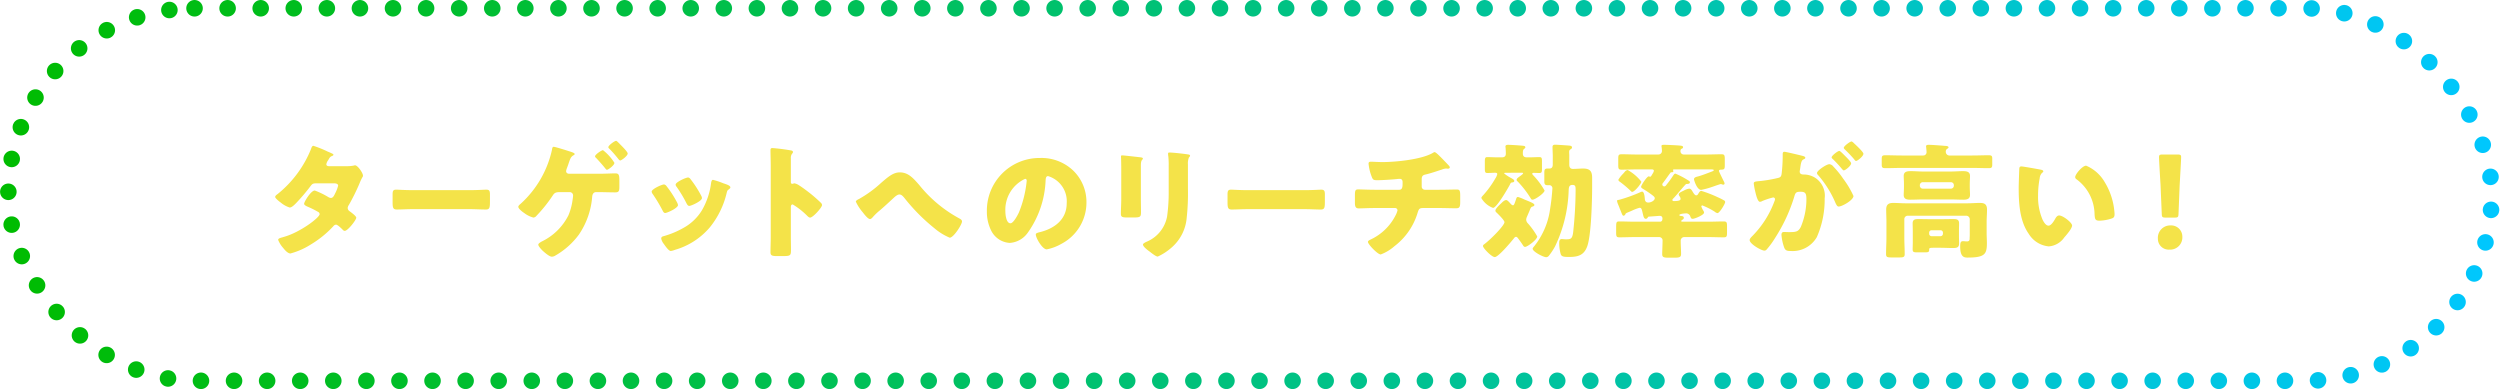
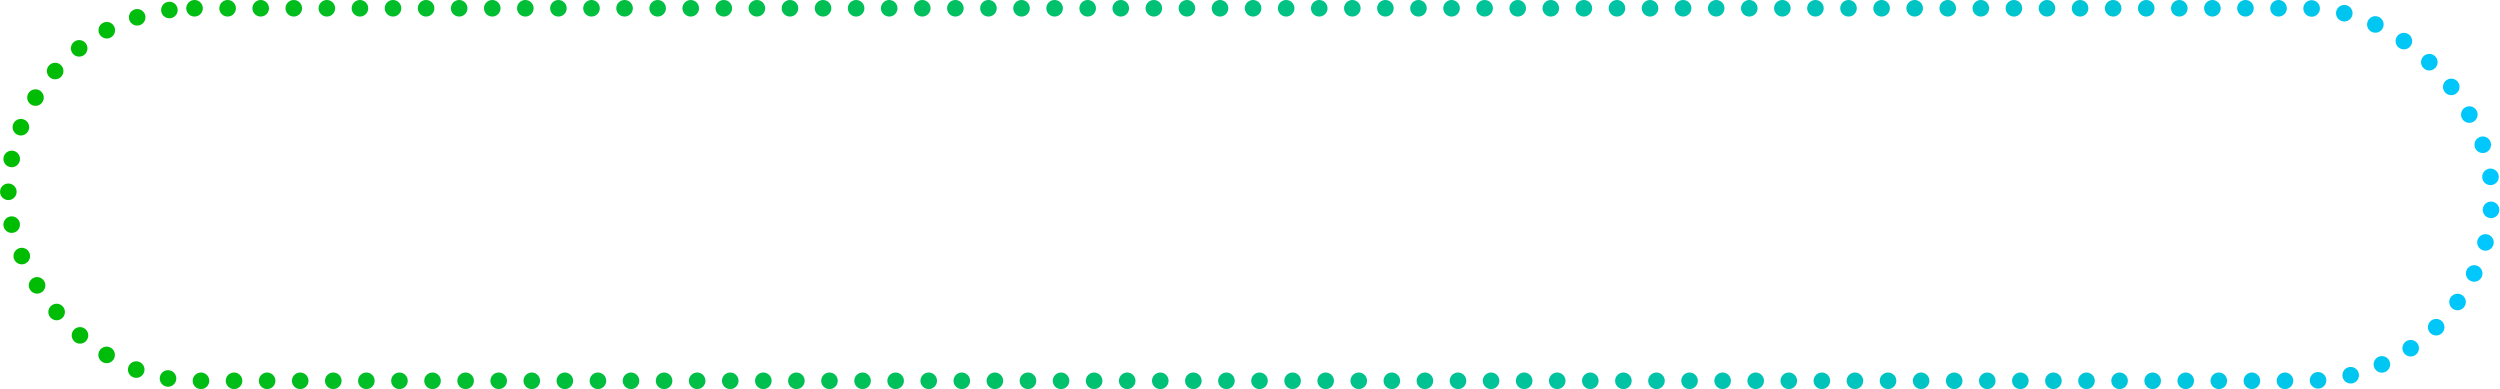
<svg xmlns="http://www.w3.org/2000/svg" width="302" height="47" viewBox="0 0 302 47">
  <defs>
    <linearGradient id="a" data-name="名称未設定グラデーション 82" x1="302" y1="23.5" x2="0" y2="23.5" gradientUnits="userSpaceOnUse">
      <stop offset="0" stop-color="#00c7ff" />
      <stop offset="1" stop-color="#00bc00" />
    </linearGradient>
  </defs>
-   <path d="M41.912 20.074a4.066 4.066 0 0 0 .84-.075.44.44 0 0 1 .135-.03c.33 0 .96.93.96 1.245a.262.262 0 0 1-.06.18 5.482 5.482 0 0 0-.346.735 25.274 25.274 0 0 1-1.304 2.64.664.664 0 0 0-.135.36.501.501 0 0 0 .255.405c.165.12.78.57.78.765 0 .27-1.02 1.59-1.395 1.59a.332.332 0 0 1-.24-.135c-.15-.15-.615-.615-.81-.615a.428.428 0 0 0-.316.18 12.38 12.38 0 0 1-2.714 2.205 8.787 8.787 0 0 1-2.475 1.095c-.345 0-.705-.45-.9-.69a3.235 3.235 0 0 1-.584-.945c0-.165.18-.225.524-.315.075-.03.15-.045.24-.075 1.92-.555 4.245-2.31 4.245-2.73a.312.312 0 0 0-.195-.27 10.362 10.362 0 0 0-1.23-.615c-.135-.06-.45-.195-.45-.36 0-.24.825-1.605 1.29-1.605a9.551 9.551 0 0 1 1.635.795.716.716 0 0 0 .3.105c.255 0 .375-.24.51-.525a4.24 4.24 0 0 0 .375-.96c0-.255-.33-.285-.525-.285h-2.04c-.42 0-.54.03-.75.315a23.25 23.25 0 0 1-1.77 2.085c-.18.18-.51.525-.765.525a3.078 3.078 0 0 1-1.065-.585c-.374-.27-.69-.57-.69-.69 0-.15.18-.27.285-.345a13.422 13.422 0 0 0 4.05-5.46c.045-.135.12-.375.285-.375a13.697 13.697 0 0 1 1.74.705c.27.105.48.21.57.255.06.03.104.06.104.105 0 .075-.029.105-.164.165-.24.09-.3.21-.45.48a1.223 1.223 0 0 0-.24.51c0 .18.135.225.285.24zm14.844 2.896c.886 0 1.846-.06 1.98-.06.39 0 .45.164.45.6v.72c0 .824-.015 1.08-.495 1.08-.585 0-1.275-.046-1.935-.046h-6.9c-.66 0-1.365.045-1.92.045-.51 0-.51-.285-.51-1.08v-.69c0-.45.046-.63.435-.63.21 0 1.05.06 1.995.06zm15.605-1.98c.705 0 1.53-.046 1.95-.046s.51.135.51.87v.75c0 .525-.075.675-.51.675-.645 0-1.29-.03-1.95-.03h-.344c-.33 0-.45.255-.48.54a9.437 9.437 0 0 1-1.605 4.59 9.245 9.245 0 0 1-2.85 2.535.822.822 0 0 1-.42.135c-.3 0-.855-.495-1.11-.72-.135-.135-.526-.54-.526-.735 0-.15.301-.315.436-.39a6.982 6.982 0 0 0 3.21-3.165 7.178 7.178 0 0 0 .45-1.56c.03-.18.105-.645.105-.81a.398.398 0 0 0-.406-.42h-1.154c-.436 0-.66.03-.885.39a17.508 17.508 0 0 1-1.98 2.475.53.53 0 0 1-.36.21 3.06 3.06 0 0 1-1.08-.525c-.405-.27-.75-.585-.75-.78 0-.135.21-.3.315-.39a12.43 12.43 0 0 0 3.75-6.48c.03-.21.06-.375.21-.375.18 0 1.56.435 1.83.525.24.075.705.21.705.345 0 .075-.09.12-.135.15-.33.18-.405.435-.57.9-.06.195-.135.405-.24.675a1.547 1.547 0 0 0-.09.33c0 .225.15.315.344.33zm1.86-1.32c0 .3-.75.84-.9.84-.075 0-.134-.076-.18-.136-.344-.435-.72-.855-1.11-1.275-.06-.045-.15-.135-.15-.21 0-.224.796-.75.96-.75a5.936 5.936 0 0 1 1.38 1.53zm.675-2.25c.165.164.93.914.93 1.124 0 .285-.75.84-.9.84-.074 0-.135-.075-.195-.134a14.839 14.839 0 0 0-1.11-1.276.295.295 0 0 1-.135-.194c0-.21.75-.766.946-.766.075 0 .3.24.42.36zm6.885 7.02a.995.995 0 0 1 .12.33c0 .374-1.32.96-1.546.96-.165 0-.254-.18-.314-.3a18.633 18.633 0 0 0-1.186-1.98.608.608 0 0 1-.134-.3c0-.316 1.23-.87 1.5-.87a.475.475 0 0 1 .3.21 12.373 12.373 0 0 1 1.26 1.95zm5.565-2.31c.45.15.884.284.884.51 0 .074-.075.15-.195.24-.135.104-.165.104-.24.374a10.369 10.369 0 0 1-2.04 4.2 8.652 8.652 0 0 1-4.23 2.73 2.025 2.025 0 0 1-.494.135c-.24 0-.63-.555-.78-.765-.016-.03-.045-.06-.075-.105a1.55 1.55 0 0 1-.3-.615c0-.195.105-.255.27-.3a10.548 10.548 0 0 0 2.445-1.02 5.968 5.968 0 0 0 2.205-2.115 8.744 8.744 0 0 0 1.11-3.345c.03-.135.075-.33.225-.33a9.617 9.617 0 0 1 1.215.405zm-3.946-.51a12.948 12.948 0 0 1 1.306 2.024.747.747 0 0 1 .09.285c0 .36-1.306.945-1.53.945-.165 0-.255-.165-.33-.3a15.34 15.34 0 0 0-1.215-2.025.393.393 0 0 1-.105-.255c0-.285 1.23-.855 1.515-.855a.447.447 0 0 1 .27.18zm12.135 7.034c0 .495.015.99.015 1.5 0 .72-.045.78-1.02.78h-.675c-.6 0-.78-.075-.78-.465 0-.6.03-1.185.03-1.785V20.03c0-.615-.03-1.394-.03-1.86 0-.195.03-.284.24-.284a22.232 22.232 0 0 1 2.31.3c.09.03.165.09.165.18a.261.261 0 0 1-.09.18.78.78 0 0 0-.165.54v2.91c0 .074.015.21.18.21.09 0 .18-.06.255-.06a1.55 1.55 0 0 1 .555.24c.48.3 1.095.78 1.29.93a17.915 17.915 0 0 1 1.38 1.214.388.388 0 0 1 .105.24c0 .3-1.095 1.515-1.44 1.515-.135 0-.285-.15-.375-.24a8.927 8.927 0 0 0-1.725-1.35c-.21 0-.225.21-.225.36zm15.515-6.3a15.892 15.892 0 0 0 4.815 4.02c.135.075.345.18.345.375 0 .375-1.02 1.965-1.485 1.965a7.021 7.021 0 0 1-1.845-1.14 22.714 22.714 0 0 1-3.675-3.72c-.15-.165-.314-.36-.555-.36-.254 0-.54.27-.72.435-.555.51-1.095 1.02-1.664 1.5a7.08 7.08 0 0 0-.84.81c-.075.09-.21.225-.33.225-.255 0-.721-.615-.87-.81a5.724 5.724 0 0 1-.84-1.29c0-.135.224-.255.39-.33a.317.317 0 0 0 .075-.045 13.936 13.936 0 0 0 2.58-1.89c.854-.735 1.47-1.275 2.264-1.275 1.02 0 1.62.69 2.355 1.53zm18.603-1.74a5.28 5.28 0 0 1 1.59 3.855 5.622 5.622 0 0 1-3.014 4.98 5.758 5.758 0 0 1-1.786.675c-.525 0-1.32-1.38-1.32-1.8 0-.135.135-.195.57-.3 1.74-.45 3.165-1.545 3.165-3.465a3.173 3.173 0 0 0-2.25-3.285c-.255 0-.285.27-.3.54a11.636 11.636 0 0 1-2.145 6.285 2.905 2.905 0 0 1-2.175 1.245 2.67 2.67 0 0 1-2.28-1.545 5.067 5.067 0 0 1-.494-2.25 6.355 6.355 0 0 1 6.39-6.464 5.563 5.563 0 0 1 4.05 1.53zm-8.205 4.905c0 .36.09 1.455.615 1.455.36 0 .87-.99 1.02-1.305a13.545 13.545 0 0 0 .945-3.84c0-.12-.06-.225-.195-.225a4.11 4.11 0 0 0-2.385 3.915zm16.369-1.545c0 .54.016 1.065.016 1.59 0 .585-.03.705-.81.705h-.93c-.57 0-.69-.105-.69-.45 0-.495.045-1.155.045-1.8v-3.165c0-.495 0-1.005-.015-1.5 0-.135-.015-.315-.015-.435s.03-.15.135-.15c.195 0 1.455.15 1.755.18.09.015.165.015.24.03.33.03.51.06.51.165 0 .21-.24.06-.24.84zm5.686-1.17a27.412 27.412 0 0 1-.15 3.51 5.33 5.33 0 0 1-1.786 3.555 6.852 6.852 0 0 1-1.71 1.125c-.224 0-.764-.435-.974-.6-.21-.15-.81-.585-.81-.855 0-.135.3-.27.42-.33a4.115 4.115 0 0 0 2.49-3.045 21.109 21.109 0 0 0 .195-3.075v-3.075a9.423 9.423 0 0 0-.045-1.125 2.149 2.149 0 0 1-.03-.315c0-.105.044-.15.15-.15.42 0 1.755.15 2.22.225.104.015.285.03.285.165 0 .075-.06.135-.136.21a1.924 1.924 0 0 0-.12.84zm14.112.166c.886 0 1.846-.06 1.98-.06.39 0 .45.164.45.6v.72c0 .824-.015 1.08-.494 1.08-.585 0-1.276-.046-1.936-.046h-6.9c-.66 0-1.364.045-1.92.045-.509 0-.509-.285-.509-1.08v-.69c0-.45.045-.63.435-.63.21 0 1.05.06 1.995.06zm11.398-.046c.39 0 .42-.33.42-.795v-.12c0-.15-.03-.405-.345-.405a3.758 3.758 0 0 0-.375.03c-.585.06-1.77.135-2.356.135-.449 0-.524-.075-.659-.435a5.756 5.756 0 0 1-.375-1.56c0-.195.105-.24.3-.24.225 0 .87.045 1.38.045 1.604 0 4.83-.315 6.165-1.155a.243.243 0 0 1 .135-.045c.15 0 .614.48.764.63.15.15.9.93 1.005 1.05a.367.367 0 0 1 .06.165c0 .105-.105.15-.195.15h-.134a.375.375 0 0 0-.12-.015 1.59 1.59 0 0 0-.496.12c-.554.18-1.424.48-1.979.6-.36.075-.466.225-.466.585v.84a.387.387 0 0 0 .39.42h1.71c.78 0 1.575-.03 2.115-.03.36 0 .436.09.436.75v.75c0 .63-.09.765-.496.765-.69 0-1.365-.03-2.054-.03h-1.83c-.495 0-.6.045-.75.525a7.933 7.933 0 0 1-2.805 4.08 5.389 5.389 0 0 1-1.665 1.005c-.375 0-1.545-1.23-1.545-1.515 0-.135.165-.21.345-.3a6.42 6.42 0 0 0 2.985-2.895 2.619 2.619 0 0 0 .24-.615.285.285 0 0 0-.286-.285h-2.444c-.765 0-1.59.045-1.95.045-.39 0-.465-.24-.465-.69v-.825c0-.645.045-.78.405-.78.255 0 1.305.045 2.01.045zm12.937-2.054c-.151 0-.241 0-.241.09a5.55 5.55 0 0 0 .93.6c.12.074.285.164.285.3s-.15.164-.255.18c-.165.014-.18.074-.285.284-.24.45-1.59 2.79-2.025 2.79a2.724 2.724 0 0 1-1.41-1.185c0-.12.106-.225.3-.435a11.867 11.867 0 0 0 1.396-1.95 1.534 1.534 0 0 0 .224-.51c0-.15-.15-.165-.27-.165-.315 0-.615.03-.93.03-.27 0-.3-.135-.3-.555v-.795c0-.435.03-.57.3-.57.405 0 .84.03 1.306.03h.42c.314 0 .51-.105.51-.45 0-.195-.015-.51-.031-.72a.424.424 0 0 1-.015-.134c0-.196.18-.21.33-.21.345 0 1.185.06 1.56.09.36.03.51.044.51.21 0 .09-.06.12-.165.21-.135.104-.135.36-.135.54 0 .344.18.464.495.464h.21c.465 0 .915-.03 1.305-.03.27 0 .3.135.3.51v.915c0 .36-.03.495-.3.495-.24 0-.48-.015-.72-.015-.075 0-.15.015-.15.105 0 .075.075.15.165.24a9.082 9.082 0 0 1 1.32 1.785c0 .3-1.14 1.11-1.455 1.11-.12 0-.15-.06-.21-.15a11.97 11.97 0 0 0-1.56-2.025c-.075-.06-.15-.12-.15-.225 0-.135.135-.24.24-.315.015-.015.06-.045.12-.09.165-.12.42-.3.42-.375s-.075-.075-.195-.075zm-2.805 8.849c0-.09.044-.135.12-.195.75-.54 2.474-2.28 2.474-2.685 0-.24-.75-.96-.945-1.155a.32.32 0 0 1-.15-.24c0-.24.51-.705.69-.87.15-.15.39-.405.615-.405.135 0 .3.18.54.45.075.075.165.18.285.18s.195-.225.3-.54c.03-.075.045-.135.075-.21.03-.12.075-.255.225-.255a5.436 5.436 0 0 1 .795.315c.66.27 1.185.465 1.185.645 0 .12-.12.165-.21.195-.195.06-.225.12-.375.51-.075.18-.18.42-.33.765a.88.88 0 0 0-.075.33.7.7 0 0 0 .21.435 8.887 8.887 0 0 1 1.125 1.575c0 .375-1.185 1.26-1.47 1.26-.12 0-.195-.09-.255-.195-.164-.255-.345-.51-.525-.75-.09-.12-.18-.27-.315-.27s-.225.15-.3.24c-.314.39-1.83 2.205-2.265 2.205-.375 0-1.424-1.08-1.424-1.335zm8.43-10.92c0-.164-.031-.825-.031-1.035 0-.224.12-.284.315-.284s1.35.075 1.695.105c.21.014.344.075.344.225 0 .105-.06.15-.149.21-.18.105-.195.18-.195.39 0 .104.015.225.015.33v1.14c0 .314.105.524.45.524.405 0 .81-.045 1.214-.045.841 0 1.096.33 1.096 1.125v1.065c0 1.635-.105 5.91-.6 7.23-.405 1.08-1.14 1.26-2.206 1.26-.689 0-.884-.06-.989-.345a4.91 4.91 0 0 1-.18-1.32c0-.225.015-.495.315-.495.104 0 .24.03.51.03.554 0 .75-.045.855-.825a48.374 48.374 0 0 0 .3-5.1c0-.465-.016-.645-.39-.645-.42 0-.435.345-.45.675a16.867 16.867 0 0 1-1.65 6.765 7.943 7.943 0 0 1-.735 1.11.437.437 0 0 1-.33.18c-.345 0-1.635-.675-1.635-1.02 0-.09.15-.255.21-.33a8.575 8.575 0 0 0 .81-1.215 9.047 9.047 0 0 0 1.08-3.21 24.965 24.965 0 0 0 .285-2.52.367.367 0 0 0-.39-.405h-.225c-.315 0-.36-.18-.36-.465V20.87c0-.345.045-.51.36-.51h.255c.3 0 .405-.195.405-.48zm11.465 7.485a.264.264 0 0 1-.226.15c-.254 0-.3-.375-.39-.735-.09-.375-.12-.6-.36-.6a5.33 5.33 0 0 0-.884.33c-.06.03-.105.045-.135.06-.615.27-.646.24-.705.405a.267.267 0 0 1-.225.165c-.12 0-.18-.195-.375-.69-.06-.12-.105-.27-.18-.45-.015-.045-.045-.105-.075-.18a2.268 2.268 0 0 1-.15-.465c0-.105.045-.09.36-.165a18.265 18.265 0 0 0 2.445-.885.579.579 0 0 1 .225-.075c.27 0 .315.69.33.885.015.255.135.435.42.435.33 0 .78-.24.78-.525 0-.135-.12-.225-.225-.315a10.959 10.959 0 0 0-1.095-.75c-.165-.105-.33-.18-.33-.315 0-.18.705-1.26.93-1.26a.214.214 0 0 1 .09.03.164.164 0 0 0 .075.015c.09 0 .15-.12.27-.33a1.104 1.104 0 0 0 .18-.375c0-.135-.12-.18-.24-.18h-1.845c-.615 0-1.215.03-1.83.03-.36 0-.39-.135-.39-.555v-.765c0-.42.03-.54.42-.54.6 0 1.2.03 1.8.03h2.64a.423.423 0 0 0 .42-.435c0-.075-.03-.405-.045-.48 0-.03-.015-.075-.015-.105 0-.15.165-.15.36-.15.285 0 1.23.045 1.664.075.375.03.585.045.585.21 0 .135-.12.165-.18.195-.134.076-.134.195-.134.316a.397.397 0 0 0 .404.375h2.73c.6 0 1.2-.03 1.8-.03.376 0 .42.105.42.615v.57c0 .554 0 .674-.435.674-.12 0-.27.015-.27.165 0 .075.54 1.155.616 1.305a.441.441 0 0 1 .06.21c0 .075-.06.135-.166.135a.67.67 0 0 1-.165-.045.35.35 0 0 0-.12-.03c-.045 0-.45.135-.75.24-.165.06-.3.105-.345.12a9.586 9.586 0 0 1-1.274.345c-.525 0-.87-1.2-.87-1.275 0-.255.3-.3.524-.36.57-.165 1.125-.39 1.68-.6.06-.03.18-.06.18-.135 0-.09-.06-.105-.495-.105h-4.304c-.075 0-.12.03-.12.09 0 .03.045.06.045.12 0 .135-.135.135-.225.135-.075 0-.105.015-.21.165-.255.345-.48.675-.75 1.035-.105.135-.15.18-.15.27a.234.234 0 0 0 .224.24c.136 0 .211-.105.285-.21a13.197 13.197 0 0 0 .856-1.185c.06-.075.12-.15.21-.15a9.965 9.965 0 0 1 1.425.735c.24.15.33.195.33.3 0 .195-.226.21-.345.21-.136 0-.15.045-.226.12-.344.36-.84.99-1.319 1.515-.136.15-.226.21-.226.3s.076.135.165.135c.675 0 .826-.105.826-.27a.536.536 0 0 0-.12-.3.493.493 0 0 1-.105-.24c0-.18.3-.3.57-.435l.09-.045a1.803 1.803 0 0 1 .6-.21c.224 0 .33.21.434.39.09.135.24.42.42.42.15 0 .226-.15.285-.255.076-.12.18-.285.33-.285a14.37 14.37 0 0 1 1.98.765 6.93 6.93 0 0 1 .75.375.226.226 0 0 1 .15.21c0 .21-.674 1.335-.93 1.335a.768.768 0 0 1-.345-.18 8.635 8.635 0 0 0-1.484-.75.129.129 0 0 0-.12.12 2.258 2.258 0 0 0 .24.51.472.472 0 0 1 .09.24c0 .285-1.125.75-1.38.75-.196 0-.226-.165-.285-.3a.528.528 0 0 0-.48-.36c-.136 0-.84.045-.84.21 0 .075.12.105.195.105.134.015.344.015.344.225 0 .12-.09.18-.18.24-.044.03-.134.09-.134.15 0 .075.104.075.165.075h3.164c.6 0 1.2-.03 1.815-.03.36 0 .39.15.39.585v.75c0 .45-.03.585-.39.585-.615 0-1.214-.03-1.815-.03h-2.97a.427.427 0 0 0-.42.45c0 .54.045 1.11.045 1.575 0 .375-.134.465-.795.465h-.72c-.644 0-.764-.09-.764-.45 0-.285.045-1.275.045-1.68a.411.411 0 0 0-.42-.36h-2.985c-.6 0-1.215.03-1.815.03-.36 0-.39-.135-.39-.585v-.435c0-.81 0-.9.405-.9.6 0 1.2.03 1.8.03h3.105c.225 0 .284-.195.284-.375 0-.225-.119-.33-.345-.33-.03 0-1.154.09-1.26.09-.074 0-.12.015-.179.12zm-.766-4.335c0 .225-.81 1.23-1.109 1.23-.075 0-.135-.075-.18-.12a13.825 13.825 0 0 0-1.336-1.125.274.274 0 0 1-.15-.225 3.621 3.621 0 0 1 .571-.72c.074-.09.15-.165.18-.21a.59.59 0 0 1 .375-.24 5.411 5.411 0 0 1 1.65 1.41zm17.076-3.329c0-.15.03-.286.21-.286.15 0 1.845.405 2.13.48.12.03.39.09.39.24 0 .105-.105.15-.24.21-.24.12-.3.525-.36.946l-.03.21c-.015.09-.045.254-.045.3 0 .345.315.36.51.36a2.625 2.625 0 0 1 1.245.33 2.575 2.575 0 0 1 1.26 2.564 11.235 11.235 0 0 1-.945 4.665 3.367 3.367 0 0 1-3.165 1.68c-.435 0-.645-.06-.78-.42a5.923 5.923 0 0 1-.33-1.515c0-.195.06-.36.285-.36.21 0 .42.015.63.015.885 0 1.125-.06 1.425-.63a8.697 8.697 0 0 0 .675-3.33c0-.69-.106-.915-.69-.915-.495 0-.63.06-.765.555a19.887 19.887 0 0 1-2.31 4.995 9.864 9.864 0 0 1-1.065 1.455.329.329 0 0 1-.255.105c-.345 0-1.77-.795-1.77-1.275 0-.15.135-.3.375-.54a11.715 11.715 0 0 0 2.61-4.125.815.815 0 0 0 .075-.255.21.21 0 0 0-.24-.225 9.728 9.728 0 0 0-1.275.42.72.72 0 0 1-.3.105c-.24 0-.42-.585-.555-1.17a8.136 8.136 0 0 1-.194-1.034c0-.196.104-.24.554-.285a16.313 16.313 0 0 0 2.295-.375c.39-.076.48-.195.525-.6a18.883 18.883 0 0 0 .12-2.07zm6.105 1.484a11.143 11.143 0 0 1 1.215 1.5 10.874 10.874 0 0 1 1.23 2.07c0 .495-1.366 1.275-1.786 1.275-.165 0-.239-.135-.375-.405a12.652 12.652 0 0 0-2.085-3.36.479.479 0 0 1-.164-.27c0-.315 1.154-1.08 1.5-1.08a.686.686 0 0 1 .465.27zm1.47-1.23c.39.39.69.72.69.855 0 .3-.706.855-.886.855-.06 0-.149-.09-.224-.18a15.843 15.843 0 0 0-1.08-1.17c-.09-.075-.165-.15-.165-.224 0-.21.75-.78.93-.78.105 0 .464.374.735.645zm1.095-1.515c.21.195 1.08 1.005 1.08 1.215 0 .3-.72.87-.885.87-.09 0-.18-.12-.226-.195a15.86 15.86 0 0 0-1.094-1.155c-.06-.06-.165-.15-.165-.24 0-.21.764-.764.93-.764.105 0 .315.224.36.27zm14.242 1.425c.66 0 1.32-.03 1.965-.03.36 0 .435.09.435.39v.735c0 .33-.06.435-.42.435-.66 0-1.32-.03-1.98-.03h-8.55c-.66 0-1.305.03-1.965.03-.375 0-.435-.105-.435-.45v-.675c0-.33.06-.435.435-.435.66 0 1.305.03 1.965.03h2.595a.394.394 0 0 0 .42-.42c0-.12-.03-.435-.045-.554 0-.03-.015-.09-.015-.12 0-.196.195-.196.345-.196.345 0 1.32.076 1.695.105.06 0 .105.016.165.016.285.014.51.03.51.195 0 .075-.09.12-.18.18a.377.377 0 0 0-.15.345.442.442 0 0 0 .405.45zm-7.8 7.275a.41.41 0 0 0-.42.42v2.205c0 .675.045 1.335.045 2.01 0 .375-.165.405-.675.405h-.915c-.495 0-.66-.03-.66-.405 0-.675.045-1.335.045-2.01V26.81c0-.495-.03-.99-.03-1.5 0-.6.286-.795.84-.795.525 0 1.036.045 1.545.045h7.41c.495 0 1.004-.045 1.5-.045.405 0 .885.03.885.795 0 .51-.046 1.005-.046 1.5v1.335c0 .42.03.825.03 1.23 0 1.32-.24 1.74-2.34 1.74-.42 0-.884-.075-.884-1.335 0-.57.105-.645.375-.645.135 0 .285.03.435.03.33 0 .33-.21.33-.405 0-.12.015-.255.015-.375V26.48a.43.43 0 0 0-.42-.42zm5.22-5.34c.48 0 .96-.045 1.44-.045.42 0 .855.045.855.585 0 .27-.03.585-.03.96v.36c0 .375.03.69.03.96 0 .525-.405.585-.81.585-.495 0-.99-.03-1.485-.03h-3.42c-.48 0-.975.03-1.454.03-.421 0-.841-.045-.841-.57 0-.255.03-.585.03-.974v-.36c0-.39-.03-.72-.03-.96 0-.556.45-.586.87-.586.48 0 .96.045 1.425.045zm-1.32 5.76c.51 0 1.02-.015 1.53-.015.405 0 .765 0 .765.51 0 .315-.015.63-.015.945v.57c0 .315.015.63.015.945 0 .51-.36.525-.765.525-.51 0-1.02-.03-1.53-.03h-.705c-.57 0-.615.015-.615.255 0 .27-.12.3-.57.3h-.885c-.45 0-.54-.06-.54-.375 0-.27.016-.525.016-.795v-1.395c0-.315-.016-.63-.016-.945 0-.51.36-.51.766-.51.51 0 1.02.015 1.529.015zm-2.445-4.05a.356.356 0 0 0 .36.36h3.39a.356.356 0 0 0 .36-.36v-.06a.356.356 0 0 0-.36-.36h-3.39a.356.356 0 0 0-.36.36zm1.125 5.805a.298.298 0 0 0 .285.3h1.095a.298.298 0 0 0 .285-.3V28.1a.285.285 0 0 0-.285-.285h-1.095a.285.285 0 0 0-.285.285zm13.472-7.74c.15.03.314.075.314.21 0 .06-.045.105-.15.18a1.059 1.059 0 0 0-.284.66 10.994 10.994 0 0 0-.196 2.1 6.975 6.975 0 0 0 .54 2.88c.12.255.39.735.72.735.345 0 .69-.615.825-.855.105-.18.24-.375.465-.375.45 0 1.56.855 1.56 1.215 0 .36-.69 1.155-.945 1.44a2.5 2.5 0 0 1-1.875 1.08 3.179 3.179 0 0 1-2.415-1.515c-1.11-1.56-1.215-3.75-1.215-5.595 0-.285.06-2.1.076-2.31.014-.165.09-.24.254-.24.196 0 1.95.315 2.326.39zm5.489-.48a4.69 4.69 0 0 1 2.25 1.995 8.165 8.165 0 0 1 1.11 3.075c.03.24.075.6.075.78 0 .315-.075.45-.375.54a5.174 5.174 0 0 1-1.425.255c-.555 0-.57-.195-.615-.765a5.34 5.34 0 0 0-2.19-4.245.31.31 0 0 1-.15-.255c0-.345.87-1.38 1.32-1.38zm11.625 8.596a1.475 1.475 0 0 1-1.56 1.544 1.305 1.305 0 0 1-1.395-1.32 1.496 1.496 0 0 1 1.545-1.605 1.356 1.356 0 0 1 1.41 1.38zm-2.024-2.326c-.391 0-.45-.06-.465-.45l-.15-3.555c-.06-.93-.18-3-.18-3.3 0-.255.09-.314.42-.314h1.83c.33 0 .42.06.42.314 0 .3-.12 2.355-.181 3.48l-.135 3.375c-.015.39-.075.45-.465.45z" fill="#f4e349" />
  <rect x="1" y="1" width="300" height="45" rx="22.5" fill="none" stroke-linecap="round" stroke-linejoin="round" stroke-width="2" stroke-dasharray="0,3.996" stroke="url(#a)" />
</svg>